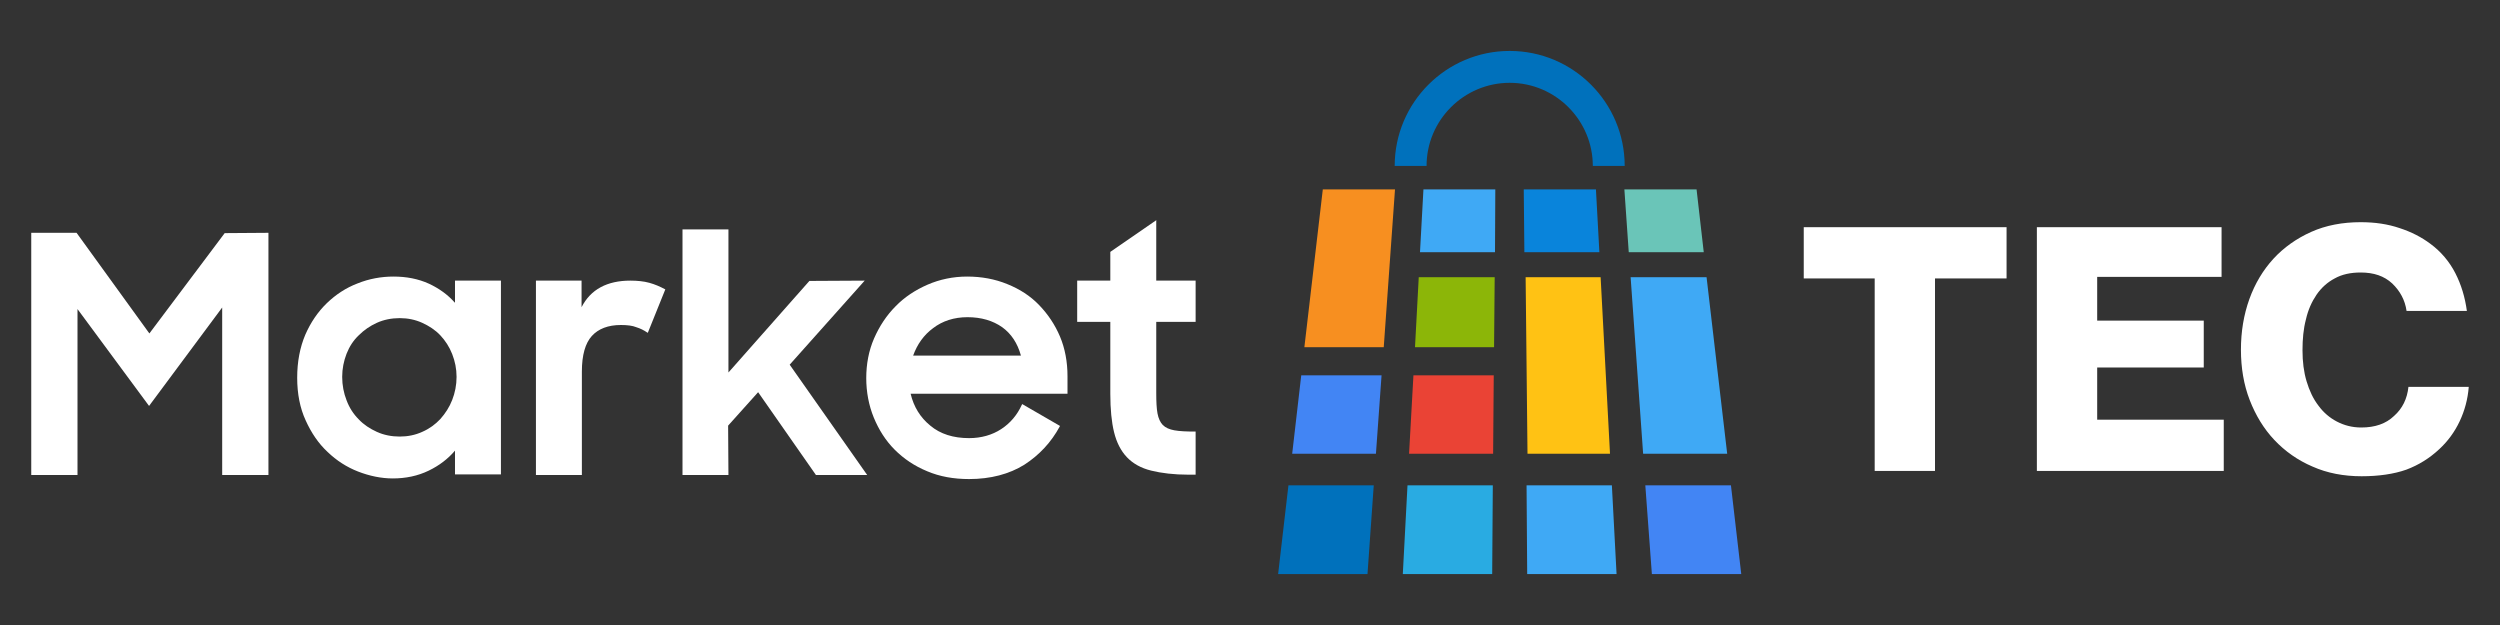
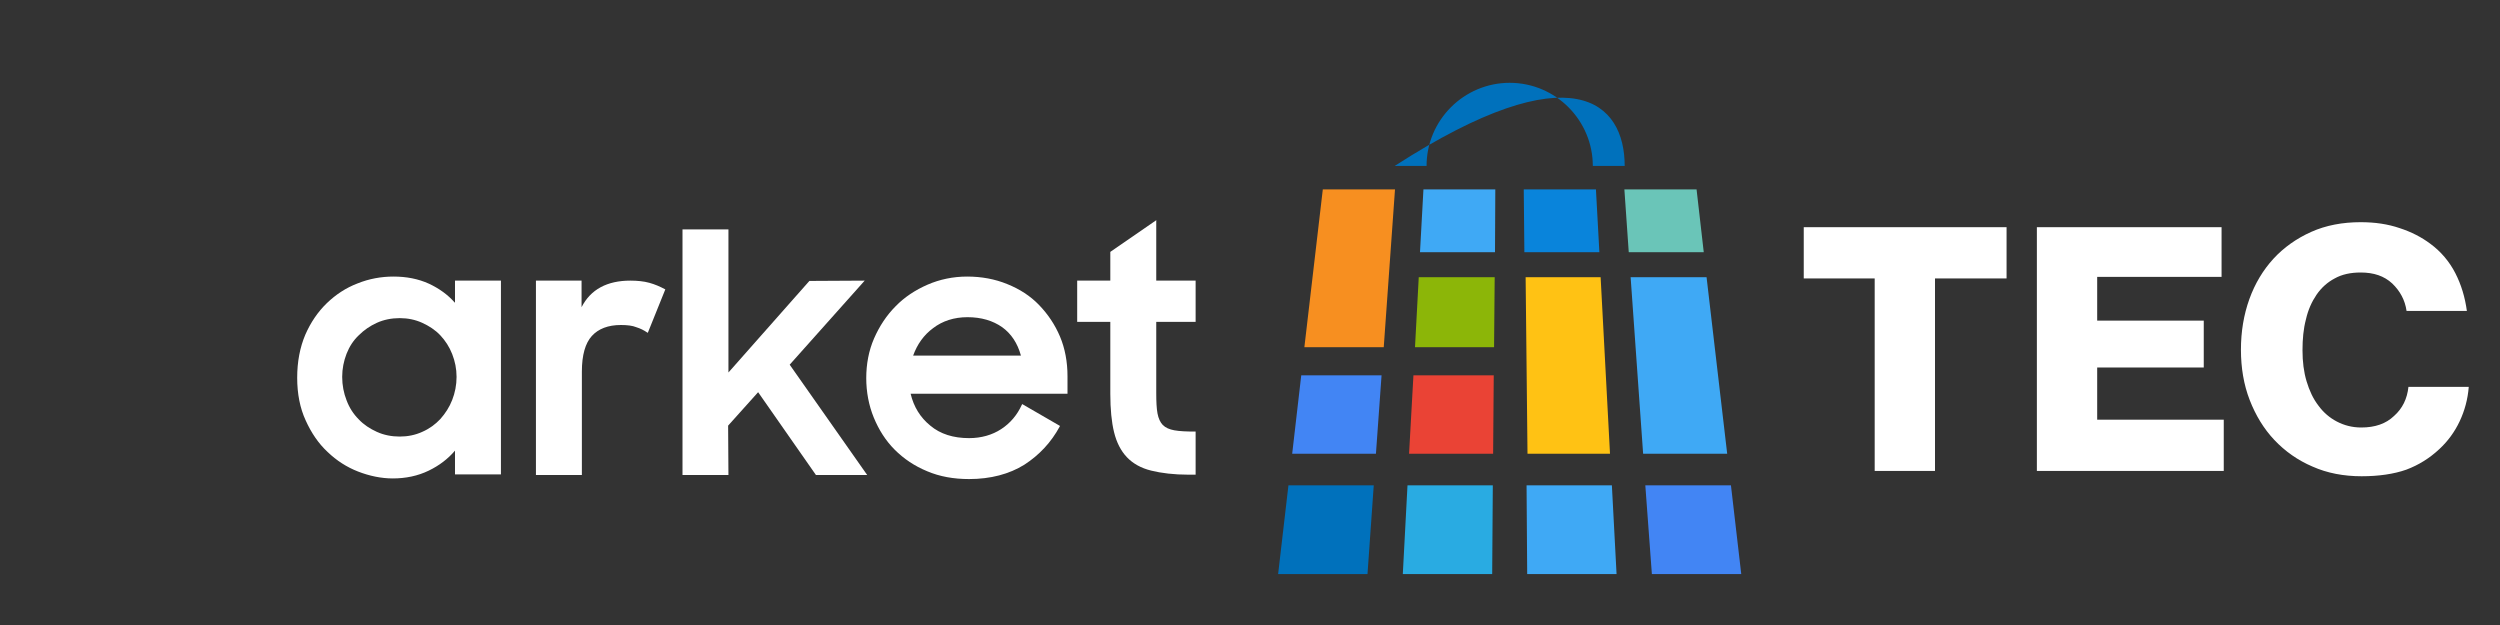
<svg xmlns="http://www.w3.org/2000/svg" version="1.1" id="Capa_1" x="0px" y="0px" viewBox="0 0 800 200" style="enable-background:new 0 0 800 200;" xml:space="preserve">
  <rect x="0" y="0" width="800" height="200" fill="#333333" stroke="none" />
  <style type="text/css">
	.st0{fill:#FFFFFF;}
	.st1{fill:#F78F20;}
	.st2{fill:#0984DB;}
	.st3{fill:#3FA9F5;}
	.st4{fill:#8CB608;}
	.st5{fill:#6AC5B8;}
	.st6{fill:#4285F4;}
	.st7{fill:#0071BC;}
	.st8{fill:#29ABE2;}
	.st9{fill:#EA4335;}
	.st10{fill:#FFC214;}
</style>
  <g>
    <g>
-       <polygon class="st0" points="47.8,106.7 24.5,74.5 10,74.5 10,152 24.8,152 24.8,98.9 47.7,129.9 71.1,98.4 71.1,152 85.9,152     85.9,74.5 71.9,74.6   " />
      <path class="st0" d="M145.5,96.8c-2.2-2.5-5-4.5-8.2-6c-3.5-1.6-7.3-2.3-11.4-2.3c-3.9,0-7.8,0.7-11.5,2.2c-3.7,1.4-7,3.6-9.8,6.3    c-2.9,2.8-5.2,6.2-6.9,10.1c-1.7,4-2.6,8.6-2.6,13.8c0,5.1,0.9,9.7,2.7,13.6c1.8,4,4.1,7.4,7,10.1c2.9,2.8,6.2,4.9,9.8,6.3    c3.6,1.4,7.4,2.2,11.1,2.2c4.1,0,8-0.8,11.5-2.5c3.3-1.6,6.1-3.7,8.4-6.4v7.6h14.7V89.8h-14.7V96.8z M127.9,139.7    c-2.6,0-5.1-0.5-7.3-1.5c-2.2-1-4.2-2.3-5.8-4c-1.7-1.7-3-3.7-3.9-6.1c-0.9-2.3-1.4-4.8-1.4-7.5c0-2.6,0.5-5.1,1.4-7.4    c0.9-2.3,2.2-4.3,3.9-5.9c1.7-1.7,3.6-3,5.8-4c2.2-1,4.7-1.5,7.3-1.5c2.6,0,5,0.5,7.2,1.5c2.2,1,4.2,2.3,5.8,4    c1.6,1.7,2.9,3.7,3.8,6c0.9,2.3,1.4,4.7,1.4,7.3c0,2.6-0.5,5.1-1.4,7.4c-0.9,2.3-2.2,4.3-3.8,6.1c-1.6,1.7-3.5,3.1-5.8,4.1    C132.9,139.2,130.5,139.7,127.9,139.7z" />
      <path class="st0" d="M207.8,90.5c-1.8-0.5-3.9-0.7-6.1-0.7c-7.4,0-12.7,2.8-15.6,8.5v-8.5h-14.6V152h14.7v-33.1    c0-5.3,1.1-9.1,3.2-11.4c2.1-2.3,5.2-3.5,9.3-3.5c2,0,3.7,0.2,4.9,0.7c1.3,0.4,2.5,1,3.5,1.7l0.2,0.1l5.6-13.9l-0.2-0.1    C211.2,91.7,209.6,91,207.8,90.5z" />
      <polygon class="st0" points="276.7,89.8 259,89.9 233.1,119.2 233.1,73.4 218.4,73.4 218.4,152 233.1,152 233,136.2 242.6,125.5     261.1,152 277.5,152 252.7,116.7   " />
      <path class="st0" d="M332.5,97.6c-2.8-2.9-6.2-5.1-10.2-6.7c-3.9-1.6-8.2-2.4-12.8-2.4c-4.5,0-8.8,0.9-12.7,2.6    c-3.9,1.7-7.4,4-10.2,6.9c-2.9,2.9-5.2,6.4-6.9,10.3c-1.7,3.9-2.5,8.2-2.5,12.7c0,4.4,0.8,8.7,2.4,12.6c1.6,3.9,3.8,7.4,6.7,10.3    c2.9,2.9,6.3,5.2,10.4,6.9c4,1.7,8.5,2.5,13.4,2.5c6.9,0,12.9-1.6,17.7-4.6c4.8-3.1,8.6-7.2,11.3-12.2l0.1-0.2l-12.1-7l-0.1,0.2    c-1.5,3.3-3.7,5.9-6.6,7.8c-2.9,1.9-6.4,2.9-10.3,2.9c-5,0-9.2-1.3-12.4-4c-3.2-2.6-5.3-6-6.3-10.2h50.2v-5.6    c0-4.6-0.8-8.9-2.4-12.7C337.6,103.9,335.3,100.5,332.5,97.6z M309.6,101.5c4.4,0,8.1,1.1,11.1,3.2c2.9,2.1,4.9,5.1,6,9.1h-34.5    c1.3-3.6,3.4-6.6,6.4-8.8C301.6,102.7,305.3,101.5,309.6,101.5z" />
      <path class="st0" d="M370.1,70.4l-14.8,10.2v9.2h-10.6V103h10.6v23c0,4.9,0.4,9.1,1.2,12.3c0.8,3.3,2.2,6,4.1,8    c1.9,2,4.5,3.5,7.8,4.3c3.2,0.8,7.3,1.3,12,1.3h2.2v-13.8h-0.2c-2.7,0-4.9-0.1-6.6-0.4c-1.6-0.3-2.8-0.8-3.7-1.7    c-0.8-0.8-1.4-2.1-1.7-3.7c-0.3-1.6-0.4-3.8-0.4-6.5V103h12.6V89.8h-12.6V70.4z" />
    </g>
    <g>
      <g>
        <polygon class="st1" points="442.8,111.1 417.4,111.1 423.3,60.6 446.4,60.6    " />
        <polygon class="st2" points="511.8,80.7 487.8,80.7 487.6,60.6 510.7,60.6    " />
        <polygon class="st3" points="478.4,80.7 454.4,80.7 455.5,60.6 478.5,60.6    " />
        <polygon class="st4" points="478.1,111.1 452.8,111.1 454,88.7 478.3,88.7    " />
        <polygon class="st5" points="545.2,80.7 521.2,80.7 519.8,60.6 542.9,60.6    " />
        <polygon class="st6" points="440.3,145.2 413.5,145.2 416.4,120.1 442.1,120.1    " />
        <polygon class="st7" points="437.6,183.7 409,183.7 412.3,155.3 439.6,155.3    " />
        <polygon class="st8" points="477.5,183.7 448.9,183.7 450.4,155.3 477.7,155.3    " />
        <polygon class="st3" points="517.3,183.7 488.7,183.7 488.5,155.3 515.8,155.3    " />
        <polygon class="st6" points="557.2,183.7 528.6,183.7 526.5,155.3 553.9,155.3    " />
        <polygon class="st9" points="477.8,145.2 450.9,145.2 452.3,120.1 478,120.1    " />
        <g>
          <polygon class="st10" points="512.2,88.7 488.2,88.7 488.8,145.2 515.2,145.2     " />
          <polygon class="st3" points="521.8,88.7 525.8,145.2 552.7,145.2 546.1,88.7     " />
        </g>
      </g>
      <g>
-         <path class="st7" d="M519.9,53.1h-10.2c0-14.6-11.9-26.6-26.6-26.6c-14.6,0-26.6,11.9-26.6,26.6h-10.2     c0-20.3,16.5-36.8,36.8-36.8C503.4,16.3,519.9,32.8,519.9,53.1z" />
+         <path class="st7" d="M519.9,53.1h-10.2c0-14.6-11.9-26.6-26.6-26.6c-14.6,0-26.6,11.9-26.6,26.6h-10.2     C503.4,16.3,519.9,32.8,519.9,53.1z" />
      </g>
    </g>
    <g>
      <path class="st0" d="M599.9,89.1h-22.7V72.7h64.9v16.4h-22.9v61.6h-19.3V89.1z" />
      <path class="st0" d="M651.8,72.7h59.1v15.9h-39.8v14h34.1v15h-34.1v16.7h40.5v16.4h-59.8V72.7z" />
      <path class="st0" d="M755.7,152.4c-5.7,0-11-1-15.7-3.1c-4.7-2-8.8-4.9-12.2-8.5s-6-7.9-7.9-12.8c-1.9-4.9-2.8-10.3-2.8-16.1    c0-5.8,0.9-11.2,2.7-16.2c1.8-5,4.4-9.3,7.7-12.9c3.3-3.6,7.4-6.5,12.1-8.6c4.7-2.1,10-3.1,15.8-3.1c4.6,0,8.7,0.6,12.5,1.9    c3.7,1.2,7,2.9,9.8,5c3.4,2.5,6.1,5.7,8,9.4c1.9,3.7,3.1,7.7,3.7,12.1h-19.3c-0.5-3.5-2.1-6.4-4.6-8.8c-2.6-2.4-5.9-3.5-10.1-3.5    c-3.2,0-6,0.6-8.3,1.9c-2.3,1.2-4.3,3-5.8,5.2c-1.5,2.2-2.7,4.8-3.4,7.9c-0.8,3-1.1,6.3-1.1,9.9c0,3.6,0.4,6.9,1.3,9.9    c0.9,3,2.1,5.6,3.8,7.8c1.6,2.2,3.6,3.9,5.9,5.1c2.3,1.2,4.9,1.9,7.8,1.9c4.4,0,7.9-1.2,10.5-3.7c2.7-2.4,4.2-5.5,4.6-9.3H790    c-0.3,3.9-1.3,7.6-2.9,11c-1.6,3.4-3.8,6.4-6.5,8.9c-3.1,2.9-6.6,5.1-10.6,6.6C766,151.7,761.2,152.4,755.7,152.4z" />
    </g>
  </g>
</svg>